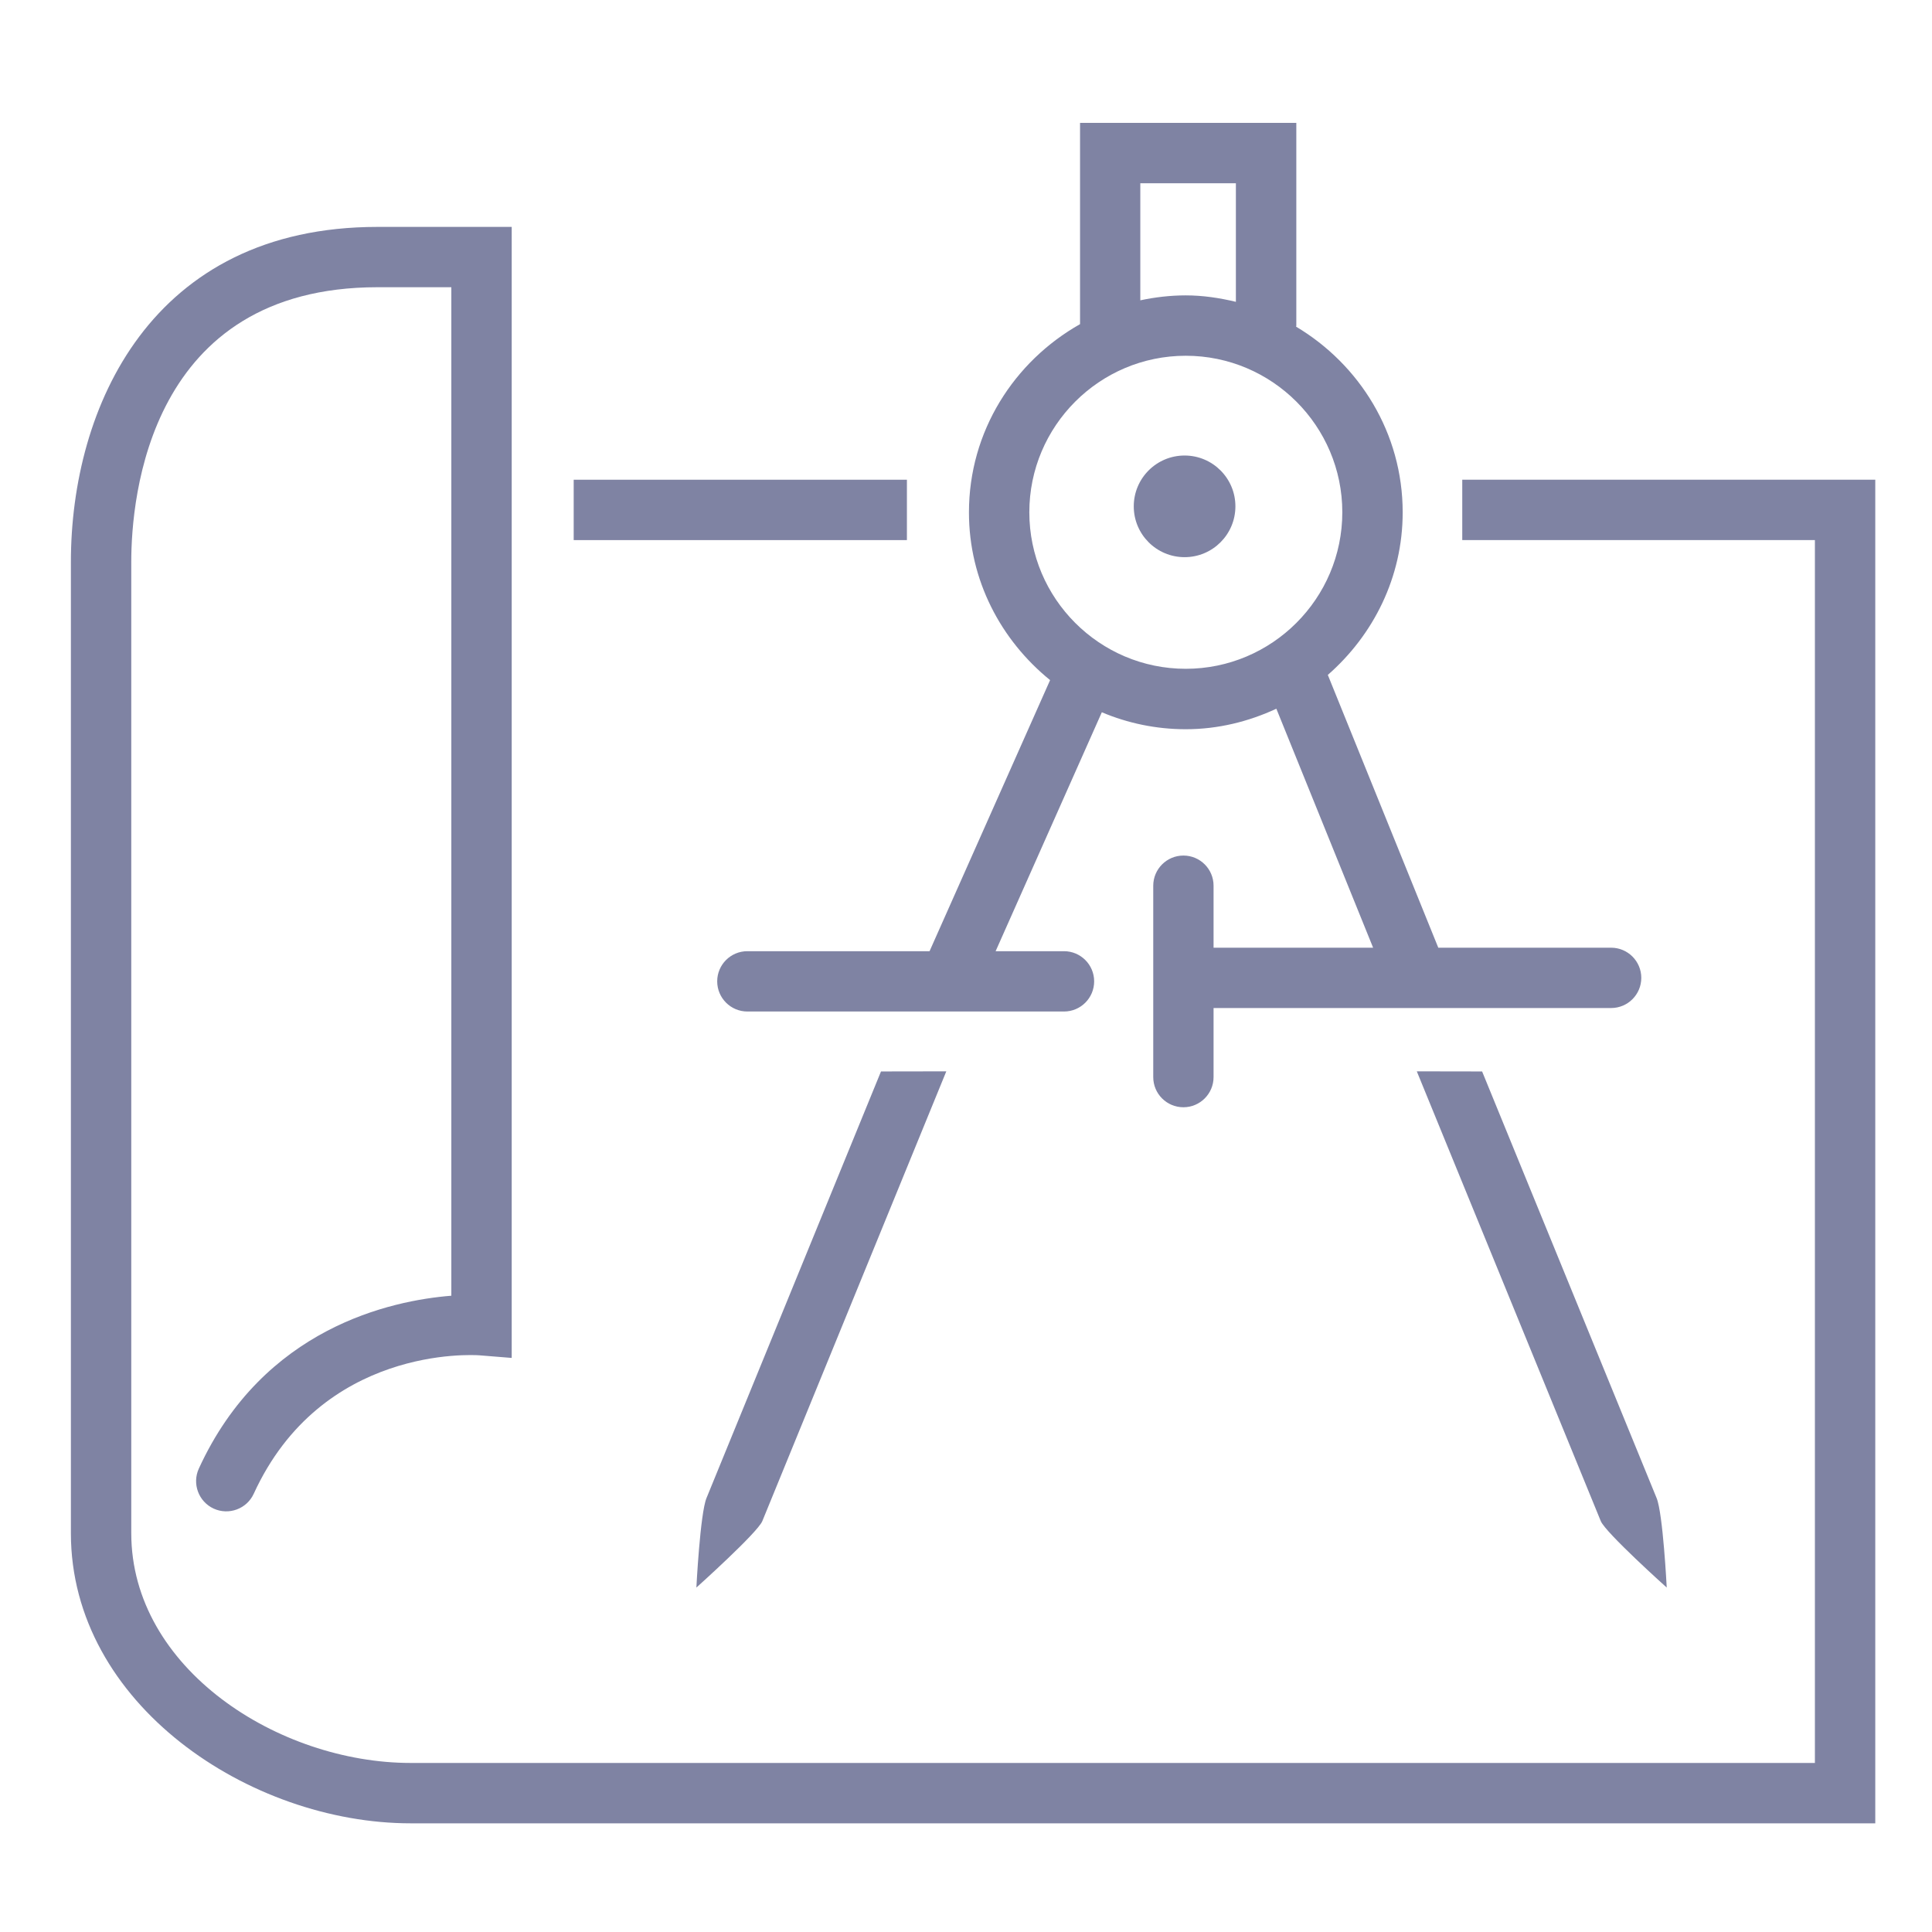
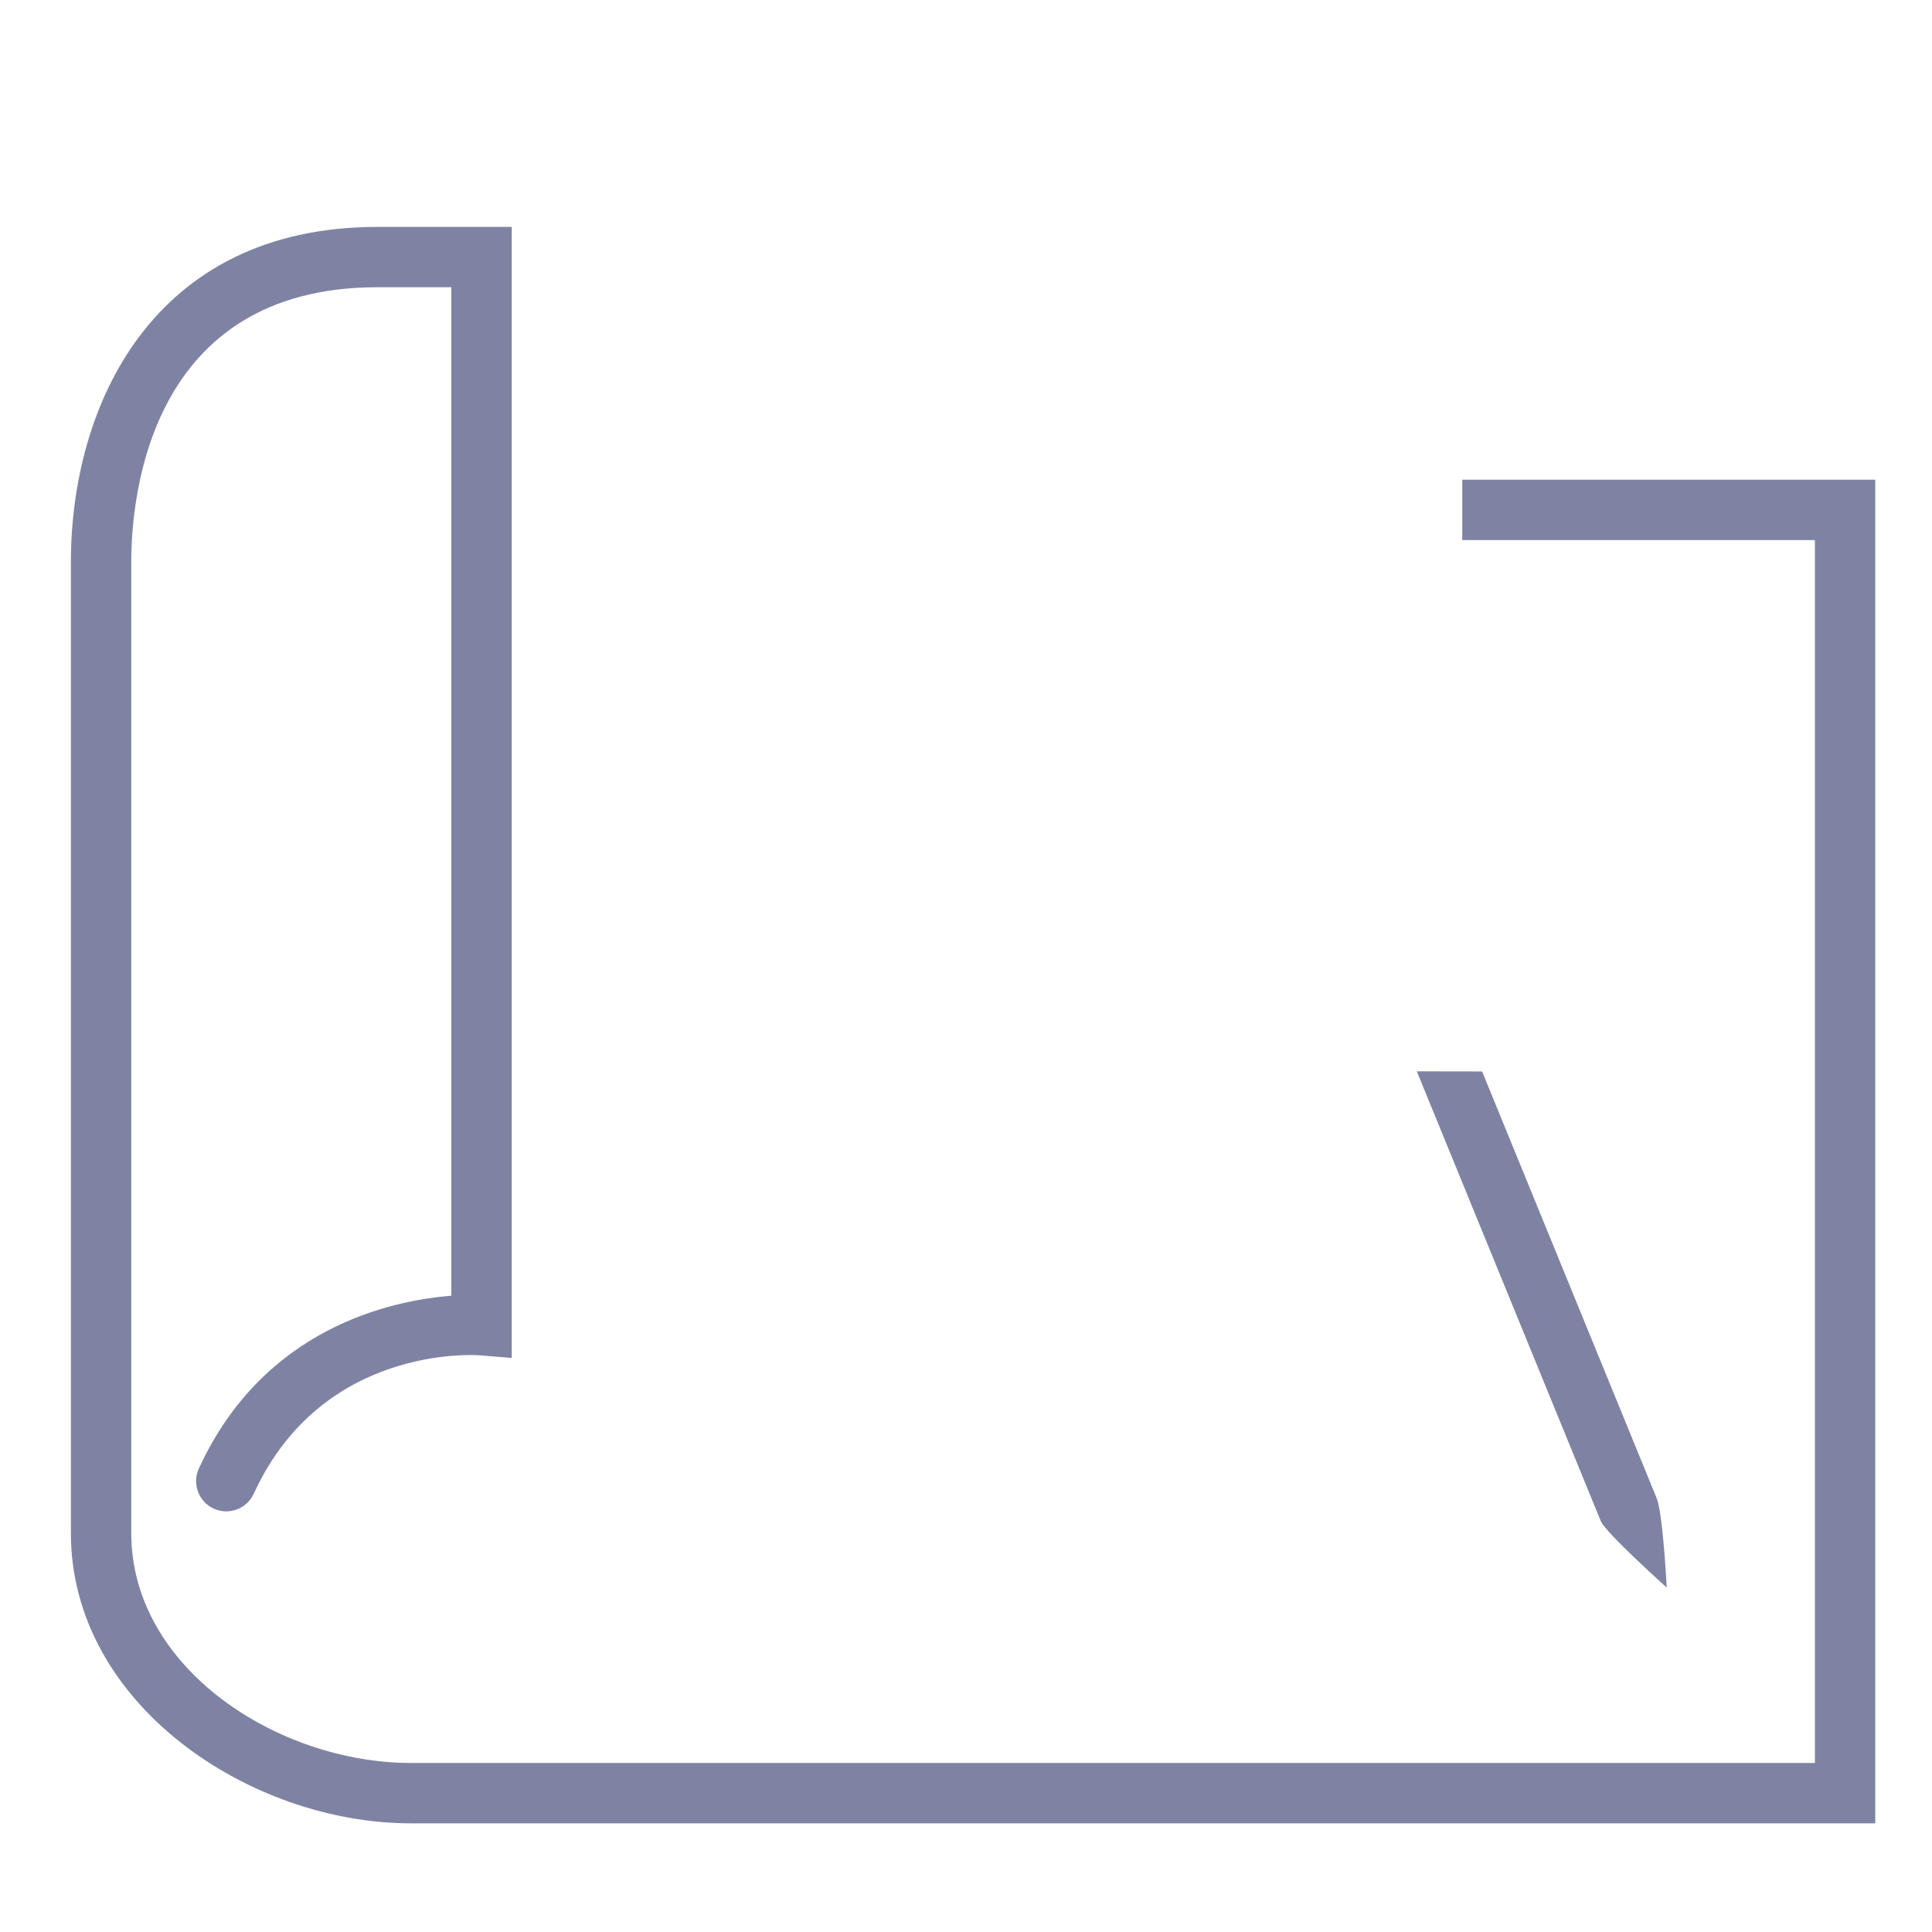
<svg xmlns="http://www.w3.org/2000/svg" version="1.1" x="0px" y="0px" viewBox="0 0 36 36" style="enable-background:new 0 0 36 36;" xml:space="preserve">
  <g id="Layer_2">
    <rect style="fill:none;" width="36" height="36" />
  </g>
  <g id="Layer_1">
    <g>
-       <path style="fill:#7F83A3;" d="M16.416,19.965l-3.251,7.948c-0.119,0.287-0.189,1.669-0.189,1.669s1.14-1.022,1.229-1.239    l3.428-8.38L16.416,19.965z" />
      <path style="fill:#7F83A3;" d="M27.617,19.965l3.251,7.948c0.119,0.287,0.189,1.669,0.189,1.669s-1.14-1.022-1.229-1.239    l-3.428-8.38L27.617,19.965z" />
-       <rect x="10.69" y="8.939" style="fill:#7F83A3;" width="6.209" height="1.125" />
      <path style="fill:#7F83A3;" d="M27.247,10.064h6.571V32.85H7.652c-2.462,0-5.206-1.758-5.206-4.281V10.47    c0-1.201,0.331-5.118,4.589-5.118h1.375v18.792c-1.119,0.089-3.501,0.594-4.705,3.221c-0.129,0.282-0.005,0.616,0.277,0.746    c0.284,0.129,0.617,0.004,0.746-0.277c1.265-2.761,4.082-2.587,4.2-2.58l0.607,0.049V4.228h-2.5c-4.218,0-5.714,3.363-5.714,6.243    v18.098c0,3.186,3.336,5.406,6.331,5.406h27.291V8.939h-7.696V10.064z" />
-       <path style="fill:#7F83A3;" d="M19.567,12.673l-2.246,5.051h-3.395c-0.311,0-0.562,0.252-0.562,0.562s0.252,0.562,0.562,0.562h5.9    c0.311,0,0.562-0.252,0.562-0.562s-0.252-0.562-0.562-0.562h-1.274l1.979-4.452c0.481,0.203,1.009,0.316,1.563,0.316    c0.605,0,1.173-0.143,1.689-0.382l1.803,4.453h-2.973v-1.155c0-0.311-0.252-0.562-0.562-0.562s-0.562,0.252-0.562,0.562v3.566    c0,0.311,0.252,0.562,0.562,0.562s0.562-0.252,0.562-0.562v-1.287h7.408c0.311,0,0.562-0.252,0.562-0.562    s-0.252-0.562-0.562-0.562H26.8c0,0,0-0.001,0-0.001l-2.058-5.082c0.847-0.741,1.395-1.818,1.395-3.029    c0-1.475-0.803-2.754-1.986-3.46c0-0.007,0.004-0.012,0.004-0.019V2.29h-4.03v3.75c-1.229,0.694-2.07,1.997-2.07,3.506    C18.054,10.812,18.652,11.931,19.567,12.673z M21.249,3.415h1.78v2.209c-0.301-0.072-0.612-0.12-0.935-0.12    c-0.29,0-0.573,0.034-0.846,0.092V3.415z M22.095,6.629c1.608,0,2.917,1.308,2.917,2.916c0,1.608-1.309,2.917-2.917,2.917    c-1.607,0-2.915-1.308-2.915-2.917C19.18,7.938,20.487,6.629,22.095,6.629z" />
-       <circle style="fill:#7F83A3;" cx="22.073" cy="9.435" r="0.947" />
    </g>
  </g>
</svg>